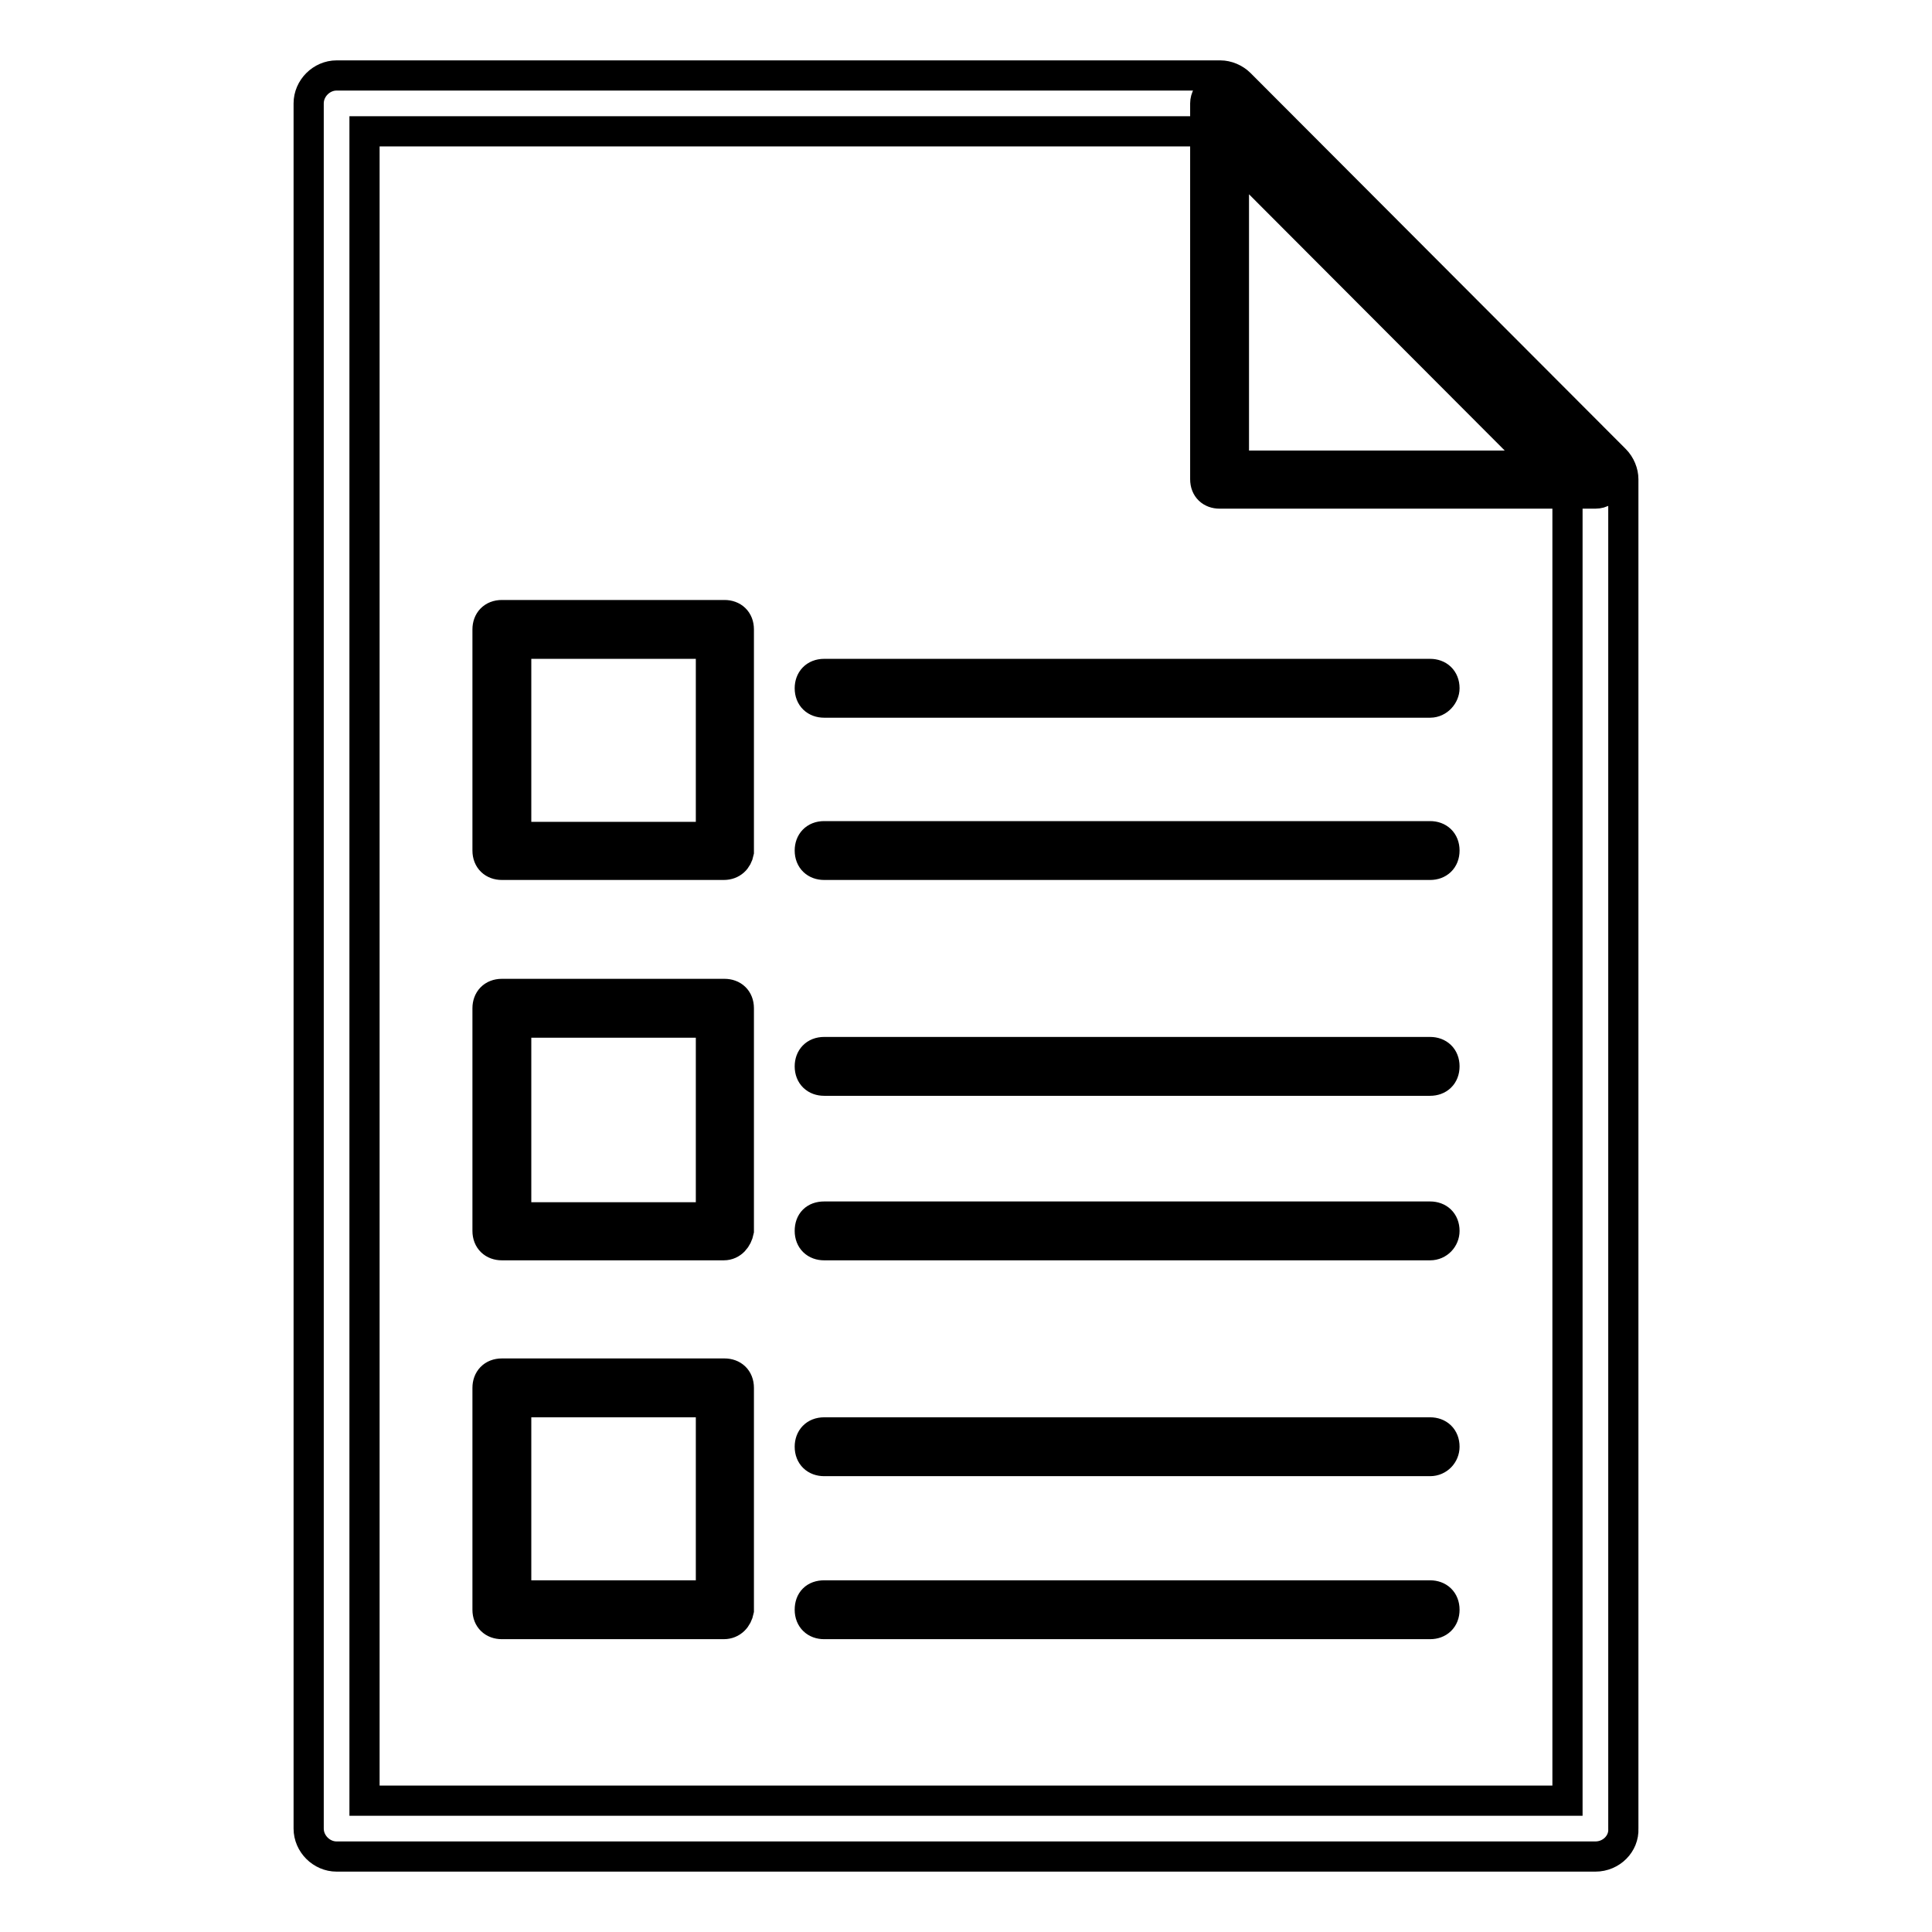
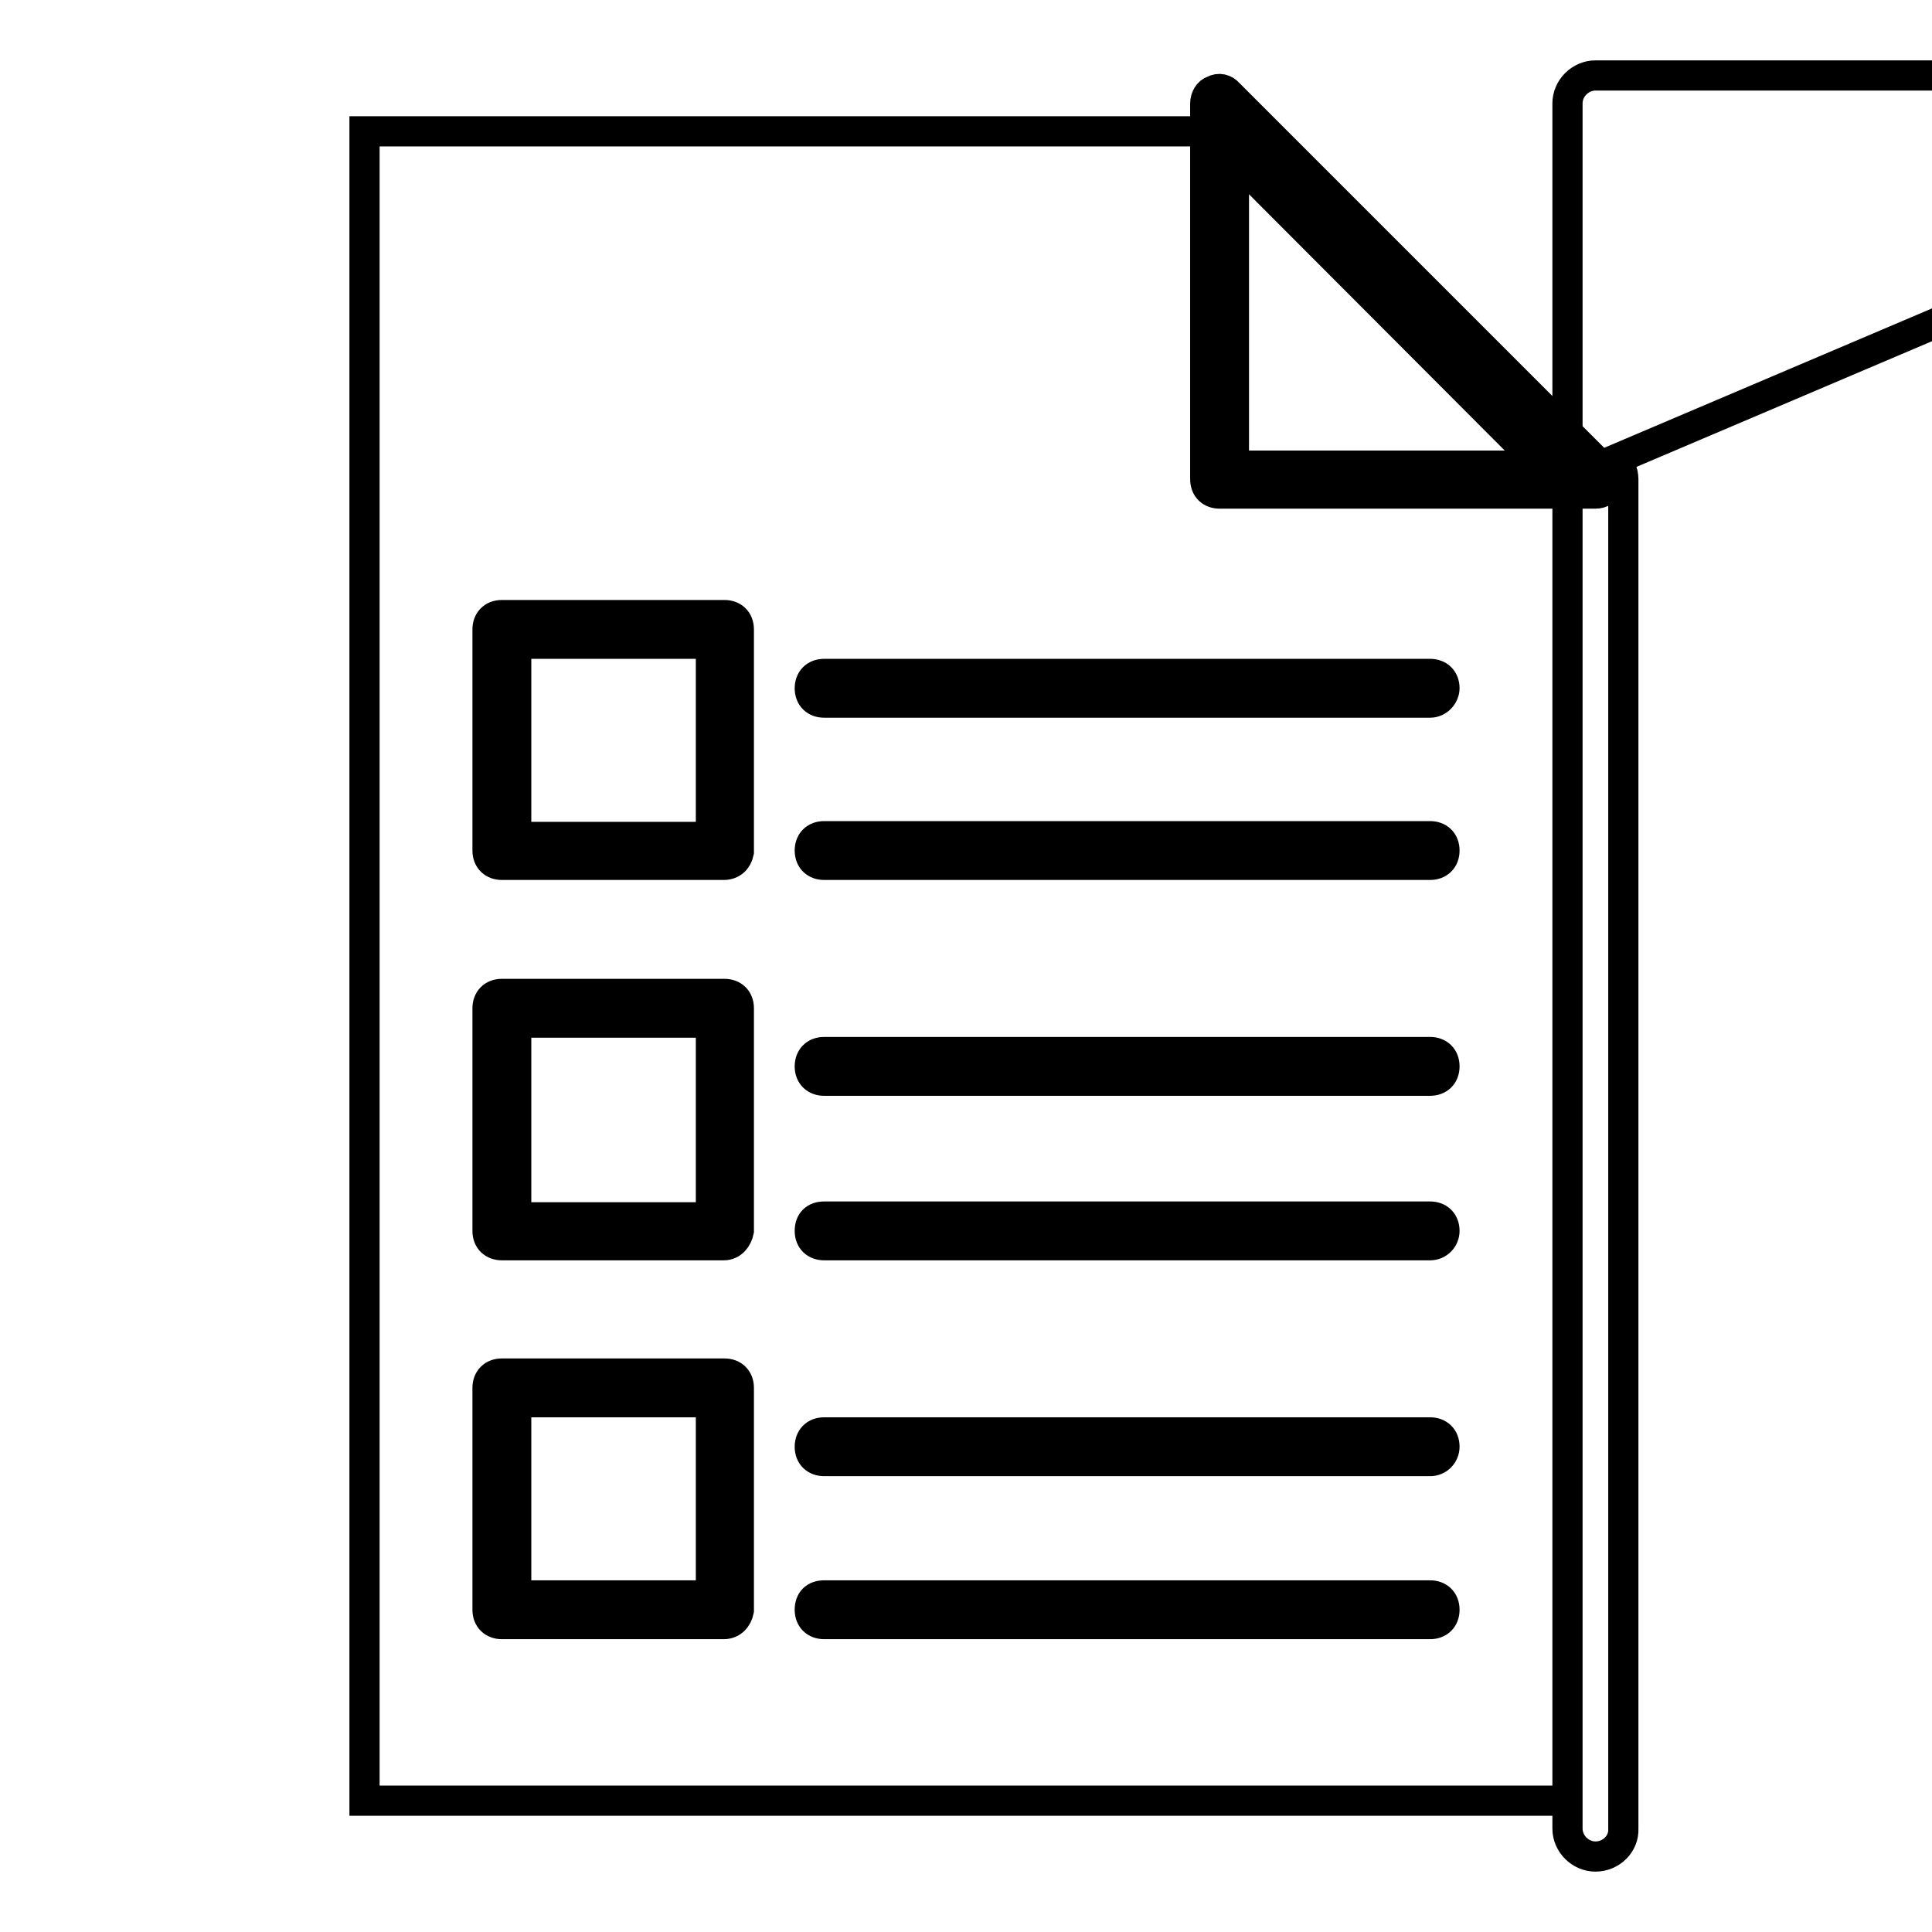
<svg xmlns="http://www.w3.org/2000/svg" version="1.1" x="0px" y="0px" viewBox="0 0 256 256" enable-background="new 0 0 256 256" xml:space="preserve">
  <g>
-     <path stroke-width="4" fill-opacity="0" stroke="#000000" d="M211.4,246H44.6c-2,0-3.7-1.7-3.7-3.7V13.7c0-2,1.7-3.7,3.7-3.7h117.1c0.9,0,1.9,0.4,2.6,1.1L214,60.9 c0.7,0.7,1.1,1.7,1.1,2.6v178.8C215.2,244.3,213.5,246,211.4,246z M48.3,238.6h159.4V65.2L160,17.4H48.3V238.6z M211.4,65.4h-49.8 c-1.1,0-1.9-0.7-1.9-1.9V13.7c0-0.7,0.4-1.5,1.1-1.7c0.7-0.4,1.5-0.2,2,0.4l49.8,49.8c0.6,0.6,0.7,1.3,0.4,2 C212.9,65,212.2,65.4,211.4,65.4L211.4,65.4z M163.5,61.7H207l-43.5-43.5V61.7L163.5,61.7z M95.9,114.6H66.5 c-1.1,0-1.9-0.7-1.9-1.9V83.4c0-1.1,0.7-1.9,1.9-1.9H96c1.1,0,1.9,0.7,1.9,1.9v29.5C97.7,113.9,97,114.6,95.9,114.6z M68.4,110.9 h25.8V85.3H68.4V110.9z M95.9,165H66.5c-1.1,0-1.9-0.7-1.9-1.9v-29.5c0-1.1,0.7-1.9,1.9-1.9H96c1.1,0,1.9,0.7,1.9,1.9v29.5 C97.7,164.1,97,165,95.9,165z M68.4,161.3h25.8v-25.8H68.4V161.3z M95.9,215.2H66.5c-1.1,0-1.9-0.7-1.9-1.9v-29.4 c0-1.1,0.7-1.9,1.9-1.9H96c1.1,0,1.9,0.7,1.9,1.9v29.5C97.7,214.4,97,215.2,95.9,215.2z M68.4,211.4h25.8v-25.6H68.4V211.4z  M189.5,93.1h-80.3c-1.1,0-1.9-0.7-1.9-1.9c0-1.1,0.7-1.9,1.9-1.9h80.3c1.1,0,1.9,0.7,1.9,1.9C191.4,92.1,190.6,93.1,189.5,93.1 L189.5,93.1z M189.5,114.6h-80.3c-1.1,0-1.9-0.7-1.9-1.9c0-1.1,0.7-1.9,1.9-1.9h80.3c1.1,0,1.9,0.7,1.9,1.9 C191.4,113.9,190.6,114.6,189.5,114.6L189.5,114.6z M189.5,143.2h-80.3c-1.1,0-1.9-0.7-1.9-1.9c0-1.1,0.7-1.9,1.9-1.9h80.3 c1.1,0,1.9,0.7,1.9,1.9C191.4,142.5,190.6,143.2,189.5,143.2L189.5,143.2z M189.5,165h-80.3c-1.1,0-1.9-0.7-1.9-1.9 s0.7-1.9,1.9-1.9h80.3c1.1,0,1.9,0.7,1.9,1.9C191.4,164.1,190.6,165,189.5,165L189.5,165z M189.5,193.6h-80.3 c-1.1,0-1.9-0.7-1.9-1.9c0-1.1,0.7-1.9,1.9-1.9h80.3c1.1,0,1.9,0.7,1.9,1.9C191.4,192.7,190.6,193.6,189.5,193.6L189.5,193.6z  M189.5,215.2h-80.3c-1.1,0-1.9-0.7-1.9-1.9s0.7-1.9,1.9-1.9h80.3c1.1,0,1.9,0.7,1.9,1.9S190.6,215.2,189.5,215.2L189.5,215.2z" />
+     <path stroke-width="4" fill-opacity="0" stroke="#000000" d="M211.4,246c-2,0-3.7-1.7-3.7-3.7V13.7c0-2,1.7-3.7,3.7-3.7h117.1c0.9,0,1.9,0.4,2.6,1.1L214,60.9 c0.7,0.7,1.1,1.7,1.1,2.6v178.8C215.2,244.3,213.5,246,211.4,246z M48.3,238.6h159.4V65.2L160,17.4H48.3V238.6z M211.4,65.4h-49.8 c-1.1,0-1.9-0.7-1.9-1.9V13.7c0-0.7,0.4-1.5,1.1-1.7c0.7-0.4,1.5-0.2,2,0.4l49.8,49.8c0.6,0.6,0.7,1.3,0.4,2 C212.9,65,212.2,65.4,211.4,65.4L211.4,65.4z M163.5,61.7H207l-43.5-43.5V61.7L163.5,61.7z M95.9,114.6H66.5 c-1.1,0-1.9-0.7-1.9-1.9V83.4c0-1.1,0.7-1.9,1.9-1.9H96c1.1,0,1.9,0.7,1.9,1.9v29.5C97.7,113.9,97,114.6,95.9,114.6z M68.4,110.9 h25.8V85.3H68.4V110.9z M95.9,165H66.5c-1.1,0-1.9-0.7-1.9-1.9v-29.5c0-1.1,0.7-1.9,1.9-1.9H96c1.1,0,1.9,0.7,1.9,1.9v29.5 C97.7,164.1,97,165,95.9,165z M68.4,161.3h25.8v-25.8H68.4V161.3z M95.9,215.2H66.5c-1.1,0-1.9-0.7-1.9-1.9v-29.4 c0-1.1,0.7-1.9,1.9-1.9H96c1.1,0,1.9,0.7,1.9,1.9v29.5C97.7,214.4,97,215.2,95.9,215.2z M68.4,211.4h25.8v-25.6H68.4V211.4z  M189.5,93.1h-80.3c-1.1,0-1.9-0.7-1.9-1.9c0-1.1,0.7-1.9,1.9-1.9h80.3c1.1,0,1.9,0.7,1.9,1.9C191.4,92.1,190.6,93.1,189.5,93.1 L189.5,93.1z M189.5,114.6h-80.3c-1.1,0-1.9-0.7-1.9-1.9c0-1.1,0.7-1.9,1.9-1.9h80.3c1.1,0,1.9,0.7,1.9,1.9 C191.4,113.9,190.6,114.6,189.5,114.6L189.5,114.6z M189.5,143.2h-80.3c-1.1,0-1.9-0.7-1.9-1.9c0-1.1,0.7-1.9,1.9-1.9h80.3 c1.1,0,1.9,0.7,1.9,1.9C191.4,142.5,190.6,143.2,189.5,143.2L189.5,143.2z M189.5,165h-80.3c-1.1,0-1.9-0.7-1.9-1.9 s0.7-1.9,1.9-1.9h80.3c1.1,0,1.9,0.7,1.9,1.9C191.4,164.1,190.6,165,189.5,165L189.5,165z M189.5,193.6h-80.3 c-1.1,0-1.9-0.7-1.9-1.9c0-1.1,0.7-1.9,1.9-1.9h80.3c1.1,0,1.9,0.7,1.9,1.9C191.4,192.7,190.6,193.6,189.5,193.6L189.5,193.6z  M189.5,215.2h-80.3c-1.1,0-1.9-0.7-1.9-1.9s0.7-1.9,1.9-1.9h80.3c1.1,0,1.9,0.7,1.9,1.9S190.6,215.2,189.5,215.2L189.5,215.2z" />
  </g>
</svg>